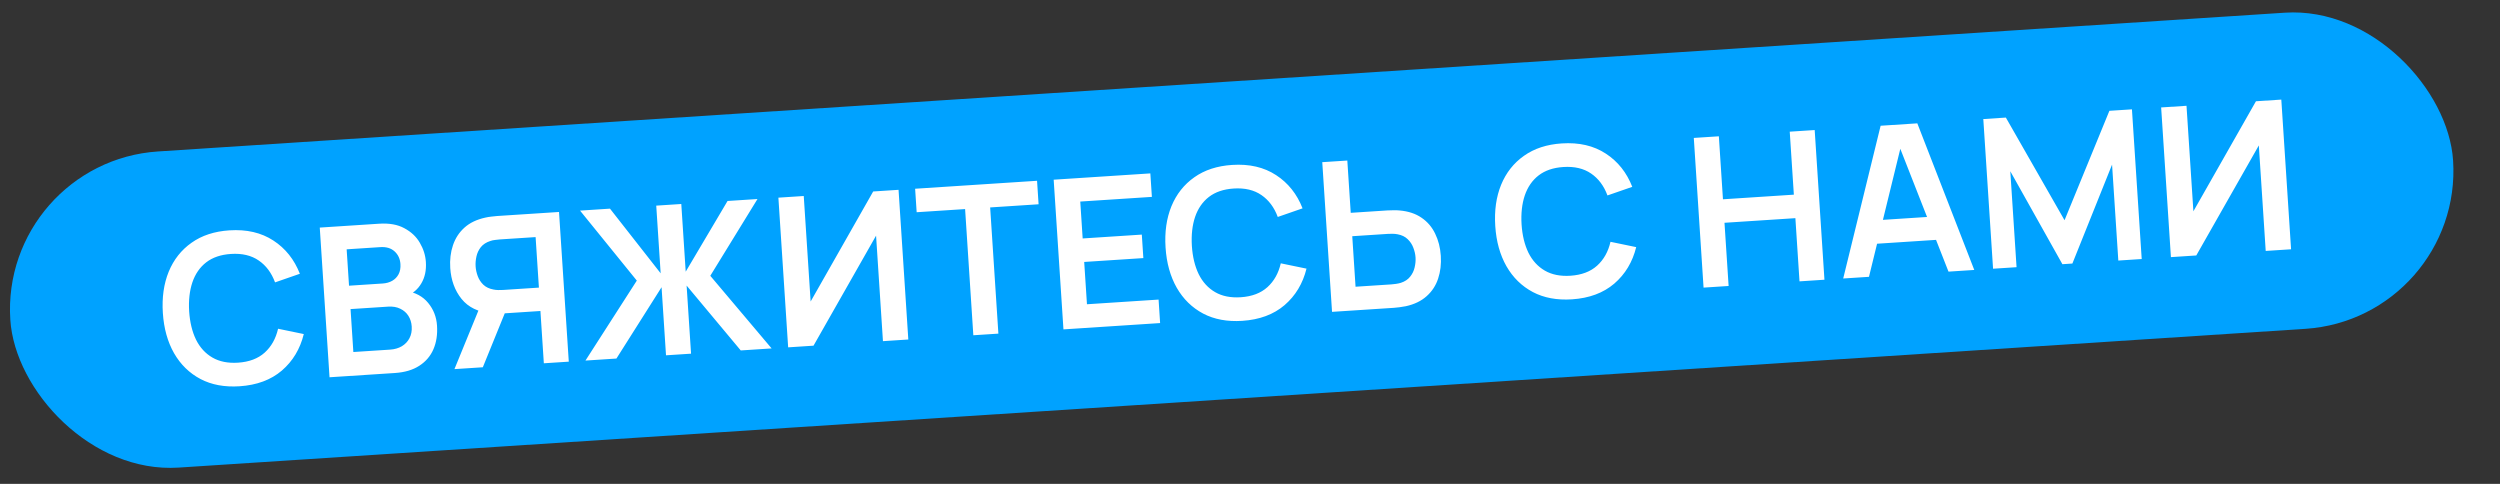
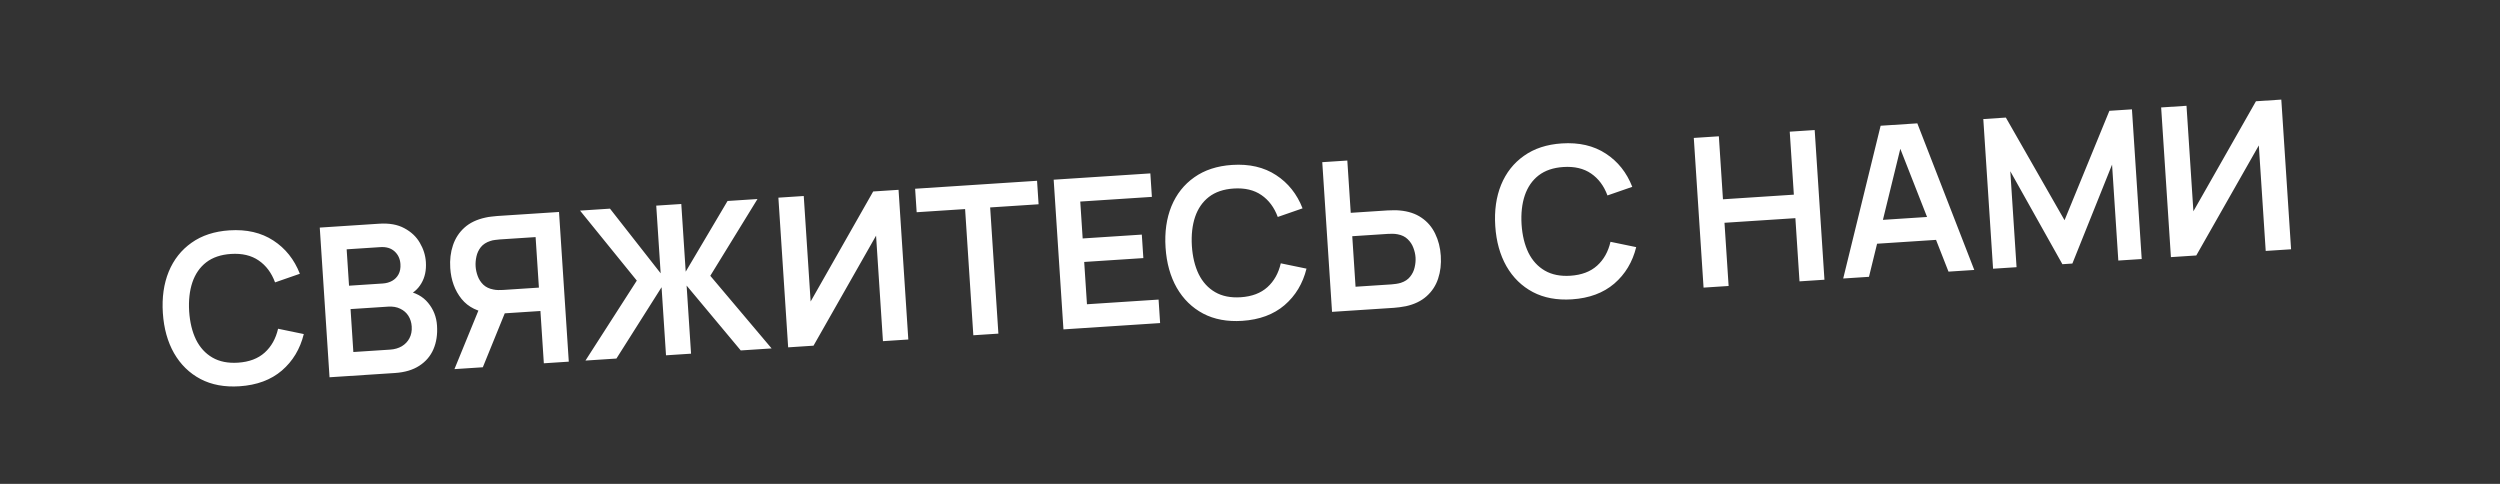
<svg xmlns="http://www.w3.org/2000/svg" width="372" height="72" viewBox="0 0 372 72" fill="none">
  <rect x="0" y="0" width="372" height="72" fill="#333333" stroke="none" />
-   <rect y="24.071" width="364.257" height="47.141" rx="23.57" transform="rotate(-3.733 0 24.071)" fill="#00A2FF" />
  <path d="M35.646 57.477C33.419 57.622 31.479 57.262 29.828 56.396C28.176 55.52 26.866 54.239 25.896 52.552C24.937 50.865 24.382 48.871 24.232 46.572C24.082 44.273 24.373 42.224 25.105 40.426C25.847 38.628 26.98 37.192 28.505 36.119C30.029 35.036 31.905 34.422 34.132 34.276C36.7 34.109 38.881 34.614 40.677 35.791C42.472 36.958 43.786 38.606 44.619 40.737L40.928 42.019C40.4 40.593 39.589 39.507 38.494 38.76C37.399 38.003 36.021 37.679 34.361 37.787C32.866 37.885 31.64 38.301 30.684 39.037C29.738 39.772 29.052 40.764 28.626 42.014C28.209 43.252 28.049 44.687 28.145 46.317C28.252 47.946 28.592 49.353 29.166 50.537C29.75 51.711 30.564 52.6 31.608 53.205C32.652 53.81 33.922 54.063 35.417 53.966C37.077 53.858 38.401 53.357 39.389 52.464C40.376 51.571 41.039 50.389 41.378 48.917L45.204 49.708C44.656 51.929 43.567 53.739 41.94 55.14C40.311 56.531 38.213 57.309 35.646 57.477ZM49.034 56.137L47.581 33.865L56.413 33.288C57.918 33.19 59.17 33.414 60.169 33.96C61.177 34.495 61.944 35.216 62.469 36.124C63.005 37.032 63.305 37.985 63.37 38.986C63.451 40.213 63.225 41.273 62.693 42.167C62.171 43.061 61.42 43.69 60.439 44.054L60.389 43.281C61.812 43.509 62.917 44.105 63.705 45.068C64.503 46.031 64.944 47.157 65.028 48.446C65.115 49.766 64.937 50.937 64.497 51.96C64.056 52.983 63.354 53.805 62.39 54.427C61.436 55.049 60.227 55.407 58.763 55.503L49.034 56.137ZM52.579 52.38L58.07 52.022C58.72 51.979 59.294 51.812 59.793 51.521C60.291 51.219 60.669 50.822 60.926 50.329C61.194 49.825 61.306 49.242 61.263 48.583C61.224 47.985 61.06 47.457 60.771 46.999C60.483 46.542 60.082 46.19 59.569 45.944C59.055 45.687 58.452 45.582 57.761 45.627L52.162 45.992L52.579 52.38ZM51.935 42.512L56.947 42.185C57.483 42.15 57.956 42.016 58.365 41.782C58.774 41.548 59.09 41.222 59.311 40.804C59.532 40.385 59.623 39.882 59.585 39.295C59.535 38.521 59.245 37.893 58.717 37.41C58.188 36.926 57.48 36.714 56.593 36.772L51.582 37.099L51.935 42.512ZM84.635 53.815L80.923 54.057L80.415 46.277L74.662 46.652L73.06 46.617C71.142 46.431 69.682 45.719 68.68 44.48C67.676 43.23 67.116 41.698 66.997 39.883C66.917 38.656 67.051 37.529 67.398 36.502C67.745 35.464 68.314 34.588 69.106 33.874C69.898 33.159 70.932 32.662 72.208 32.382C72.504 32.311 72.817 32.26 73.146 32.228C73.485 32.185 73.763 32.156 73.979 32.142L83.182 31.542L84.635 53.815ZM71.844 54.649L67.621 54.925L71.801 44.711L75.645 45.299L71.844 54.649ZM80.189 42.797L79.698 35.28L74.362 35.628C74.156 35.641 73.924 35.667 73.668 35.704C73.411 35.731 73.176 35.783 72.963 35.859C72.355 36.054 71.883 36.359 71.547 36.774C71.222 37.189 71.004 37.654 70.893 38.169C70.781 38.673 70.74 39.162 70.771 39.637C70.802 40.111 70.906 40.591 71.083 41.076C71.259 41.562 71.536 41.989 71.912 42.358C72.298 42.726 72.806 42.968 73.435 43.082C73.655 43.13 73.895 43.156 74.154 43.159C74.413 43.163 74.646 43.158 74.852 43.145L80.189 42.797ZM87.115 53.653L94.757 41.753L86.311 31.338L90.766 31.047L98.306 40.667L97.649 30.598L101.376 30.355L102.033 40.424L108.259 29.906L112.714 29.615L105.692 41.039L114.816 51.845L110.223 52.145L102.168 42.496L102.829 52.627L99.102 52.87L98.441 42.74L91.724 53.352L87.115 53.653ZM135.157 50.518L131.383 50.764L130.359 35.065L121.051 51.438L117.277 51.685L115.824 29.412L119.598 29.166L120.622 44.865L129.93 28.492L133.704 28.245L135.157 50.518ZM144.832 49.887L143.607 31.11L136.399 31.58L136.171 28.084L154.314 26.901L154.542 30.396L147.335 30.866L148.56 49.644L144.832 49.887ZM158.241 49.012L156.787 26.739L171.172 25.801L171.4 29.296L160.743 29.992L161.101 35.482L169.902 34.908L170.13 38.404L161.329 38.978L161.74 45.273L172.397 44.578L172.625 48.073L158.241 49.012ZM184.849 47.742C182.622 47.887 180.683 47.527 179.031 46.661C177.38 45.785 176.069 44.504 175.099 42.817C174.14 41.13 173.585 39.136 173.435 36.837C173.285 34.537 173.576 32.489 174.308 30.691C175.05 28.892 176.184 27.457 177.708 26.384C179.232 25.301 181.108 24.686 183.335 24.541C185.903 24.373 188.085 24.878 189.88 26.056C191.675 27.223 192.989 28.871 193.822 31.002L190.131 32.283C189.603 30.858 188.792 29.772 187.698 29.025C186.602 28.268 185.225 27.944 183.564 28.052C182.069 28.15 180.843 28.566 179.887 29.302C178.941 30.037 178.255 31.029 177.829 32.279C177.413 33.517 177.253 34.952 177.349 36.581C177.455 38.211 177.795 39.617 178.37 40.802C178.954 41.975 179.767 42.865 180.811 43.469C181.855 44.075 183.125 44.328 184.62 44.231C186.28 44.122 187.604 43.622 188.592 42.729C189.579 41.836 190.243 40.654 190.581 39.182L194.408 39.973C193.859 42.194 192.77 44.004 191.143 45.405C189.515 46.795 187.417 47.574 184.849 47.742ZM198.207 46.404L196.753 24.131L200.481 23.888L200.989 31.668L206.464 31.311C206.67 31.298 206.949 31.29 207.301 31.288C207.652 31.275 207.974 31.285 208.266 31.318C209.558 31.43 210.642 31.789 211.521 32.395C212.409 32.999 213.088 33.794 213.556 34.778C214.033 35.751 214.312 36.846 214.391 38.063C214.471 39.29 214.338 40.422 213.992 41.46C213.655 42.486 213.085 43.357 212.283 44.072C211.49 44.787 210.461 45.284 209.196 45.563C208.91 45.623 208.592 45.675 208.243 45.718C207.904 45.761 207.626 45.79 207.41 45.804L198.207 46.404ZM201.706 42.665L207.027 42.318C207.243 42.304 207.475 42.279 207.721 42.242C207.977 42.204 208.217 42.153 208.441 42.086C209.039 41.892 209.501 41.587 209.826 41.173C210.161 40.757 210.385 40.297 210.497 39.793C210.618 39.278 210.664 38.783 210.633 38.308C210.602 37.834 210.493 37.355 210.306 36.87C210.129 36.384 209.848 35.957 209.461 35.589C209.085 35.22 208.588 34.978 207.969 34.863C207.739 34.816 207.493 34.791 207.234 34.787C206.986 34.782 206.753 34.787 206.536 34.801L201.216 35.148L201.706 42.665ZM233.909 44.541C231.682 44.686 229.742 44.326 228.091 43.46C226.439 42.584 225.129 41.303 224.159 39.616C223.2 37.929 222.645 35.935 222.495 33.636C222.345 31.336 222.636 29.288 223.368 27.49C224.11 25.691 225.243 24.256 226.768 23.183C228.292 22.1 230.168 21.485 232.395 21.34C234.963 21.172 237.144 21.677 238.94 22.855C240.735 24.021 242.049 25.67 242.882 27.801L239.191 29.082C238.663 27.657 237.852 26.571 236.757 25.824C235.662 25.067 234.284 24.743 232.624 24.851C231.129 24.949 229.903 25.365 228.947 26.101C228.001 26.835 227.315 27.828 226.889 29.077C226.472 30.316 226.312 31.75 226.408 33.38C226.515 35.01 226.855 36.416 227.429 37.601C228.013 38.774 228.827 39.663 229.871 40.269C230.915 40.873 232.185 41.127 233.68 41.03C235.34 40.921 236.664 40.421 237.651 39.528C238.639 38.635 239.302 37.453 239.641 35.981L243.467 36.772C242.918 38.993 241.83 40.803 240.203 42.204C238.574 43.594 236.476 44.373 233.909 44.541ZM253.49 42.797L252.037 20.524L255.765 20.281L256.376 29.654L266.925 28.966L266.313 19.593L270.025 19.351L271.478 41.623L267.766 41.866L267.153 32.462L256.604 33.15L257.218 42.554L253.49 42.797ZM274.268 41.441L279.837 18.71L285.297 18.354L293.772 40.169L289.936 40.419L282.26 20.851L283.095 20.797L278.104 41.191L274.268 41.441ZM277.866 36.36L277.639 32.88L289.332 32.117L289.56 35.597L277.866 36.36ZM296.568 39.986L295.115 17.714L298.472 17.495L307.204 32.769L313.877 16.489L317.233 16.27L318.686 38.543L315.206 38.77L314.275 24.494L308.37 39.216L306.885 39.313L299.133 25.482L300.064 39.758L296.568 39.986ZM340.912 37.093L337.138 37.339L336.113 21.64L326.806 38.013L323.032 38.26L321.579 15.987L325.352 15.741L326.377 31.44L335.685 15.067L339.458 14.82L340.912 37.093Z" fill="white" />
</svg>